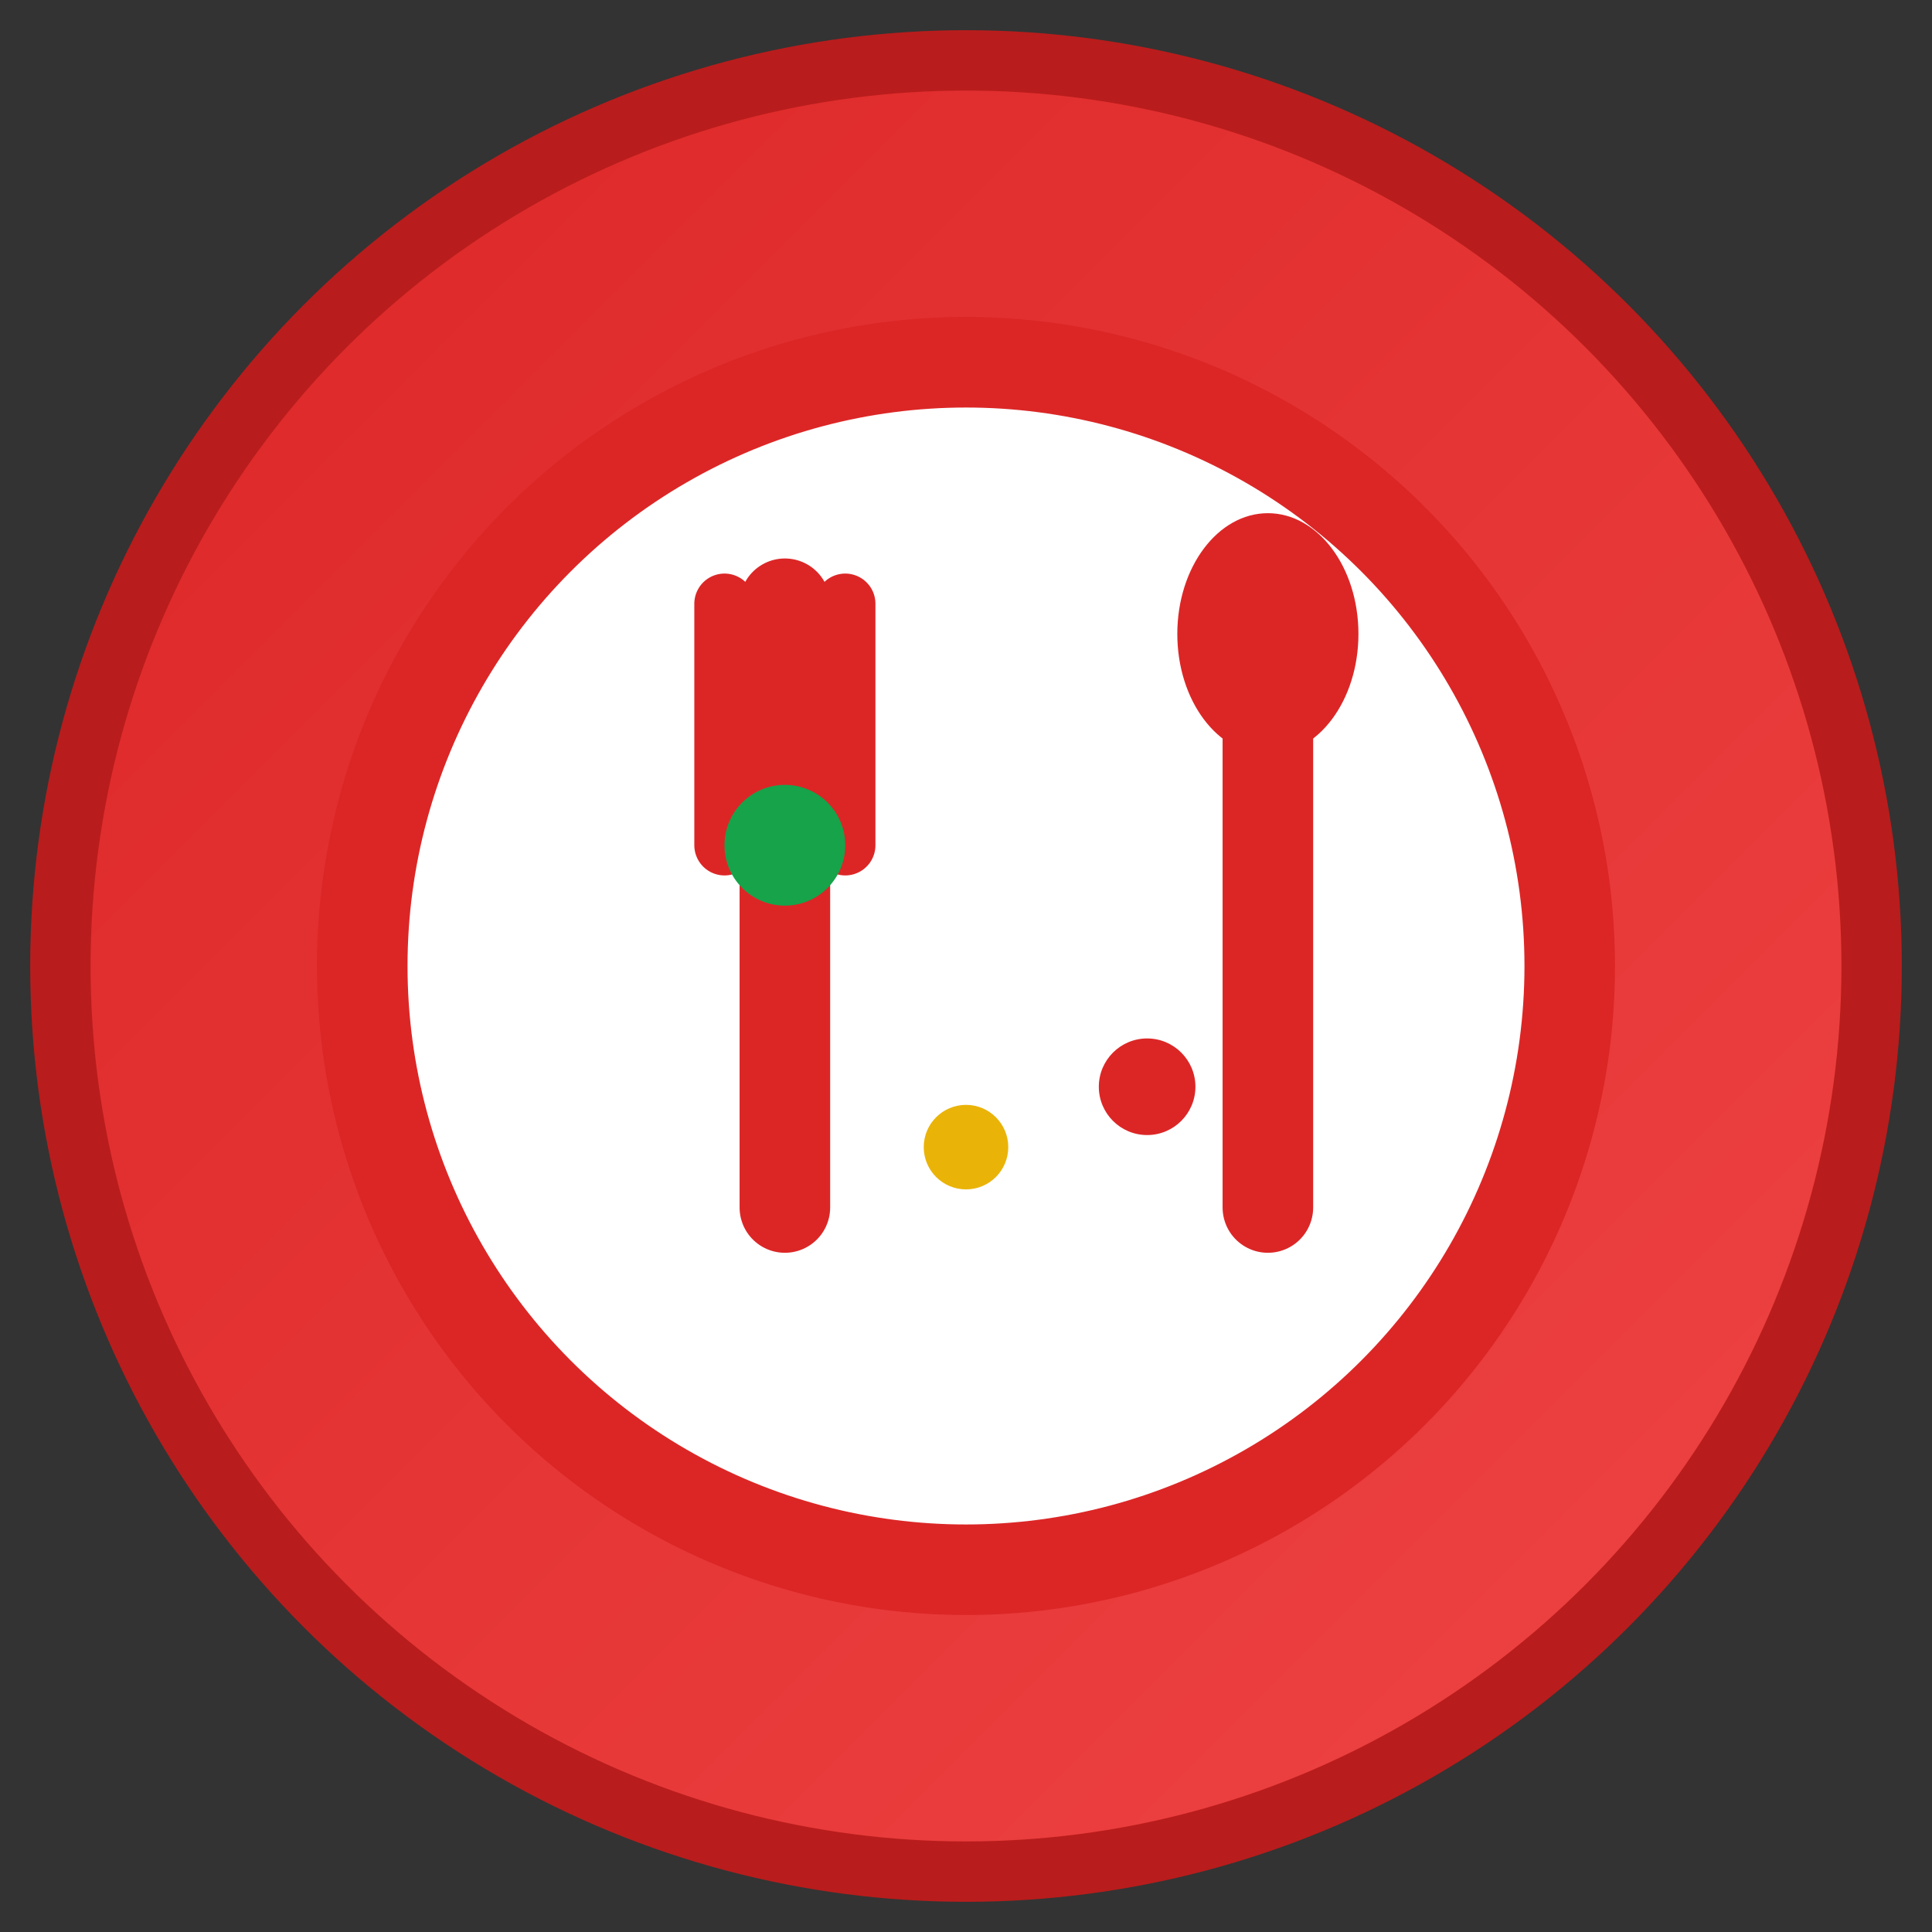
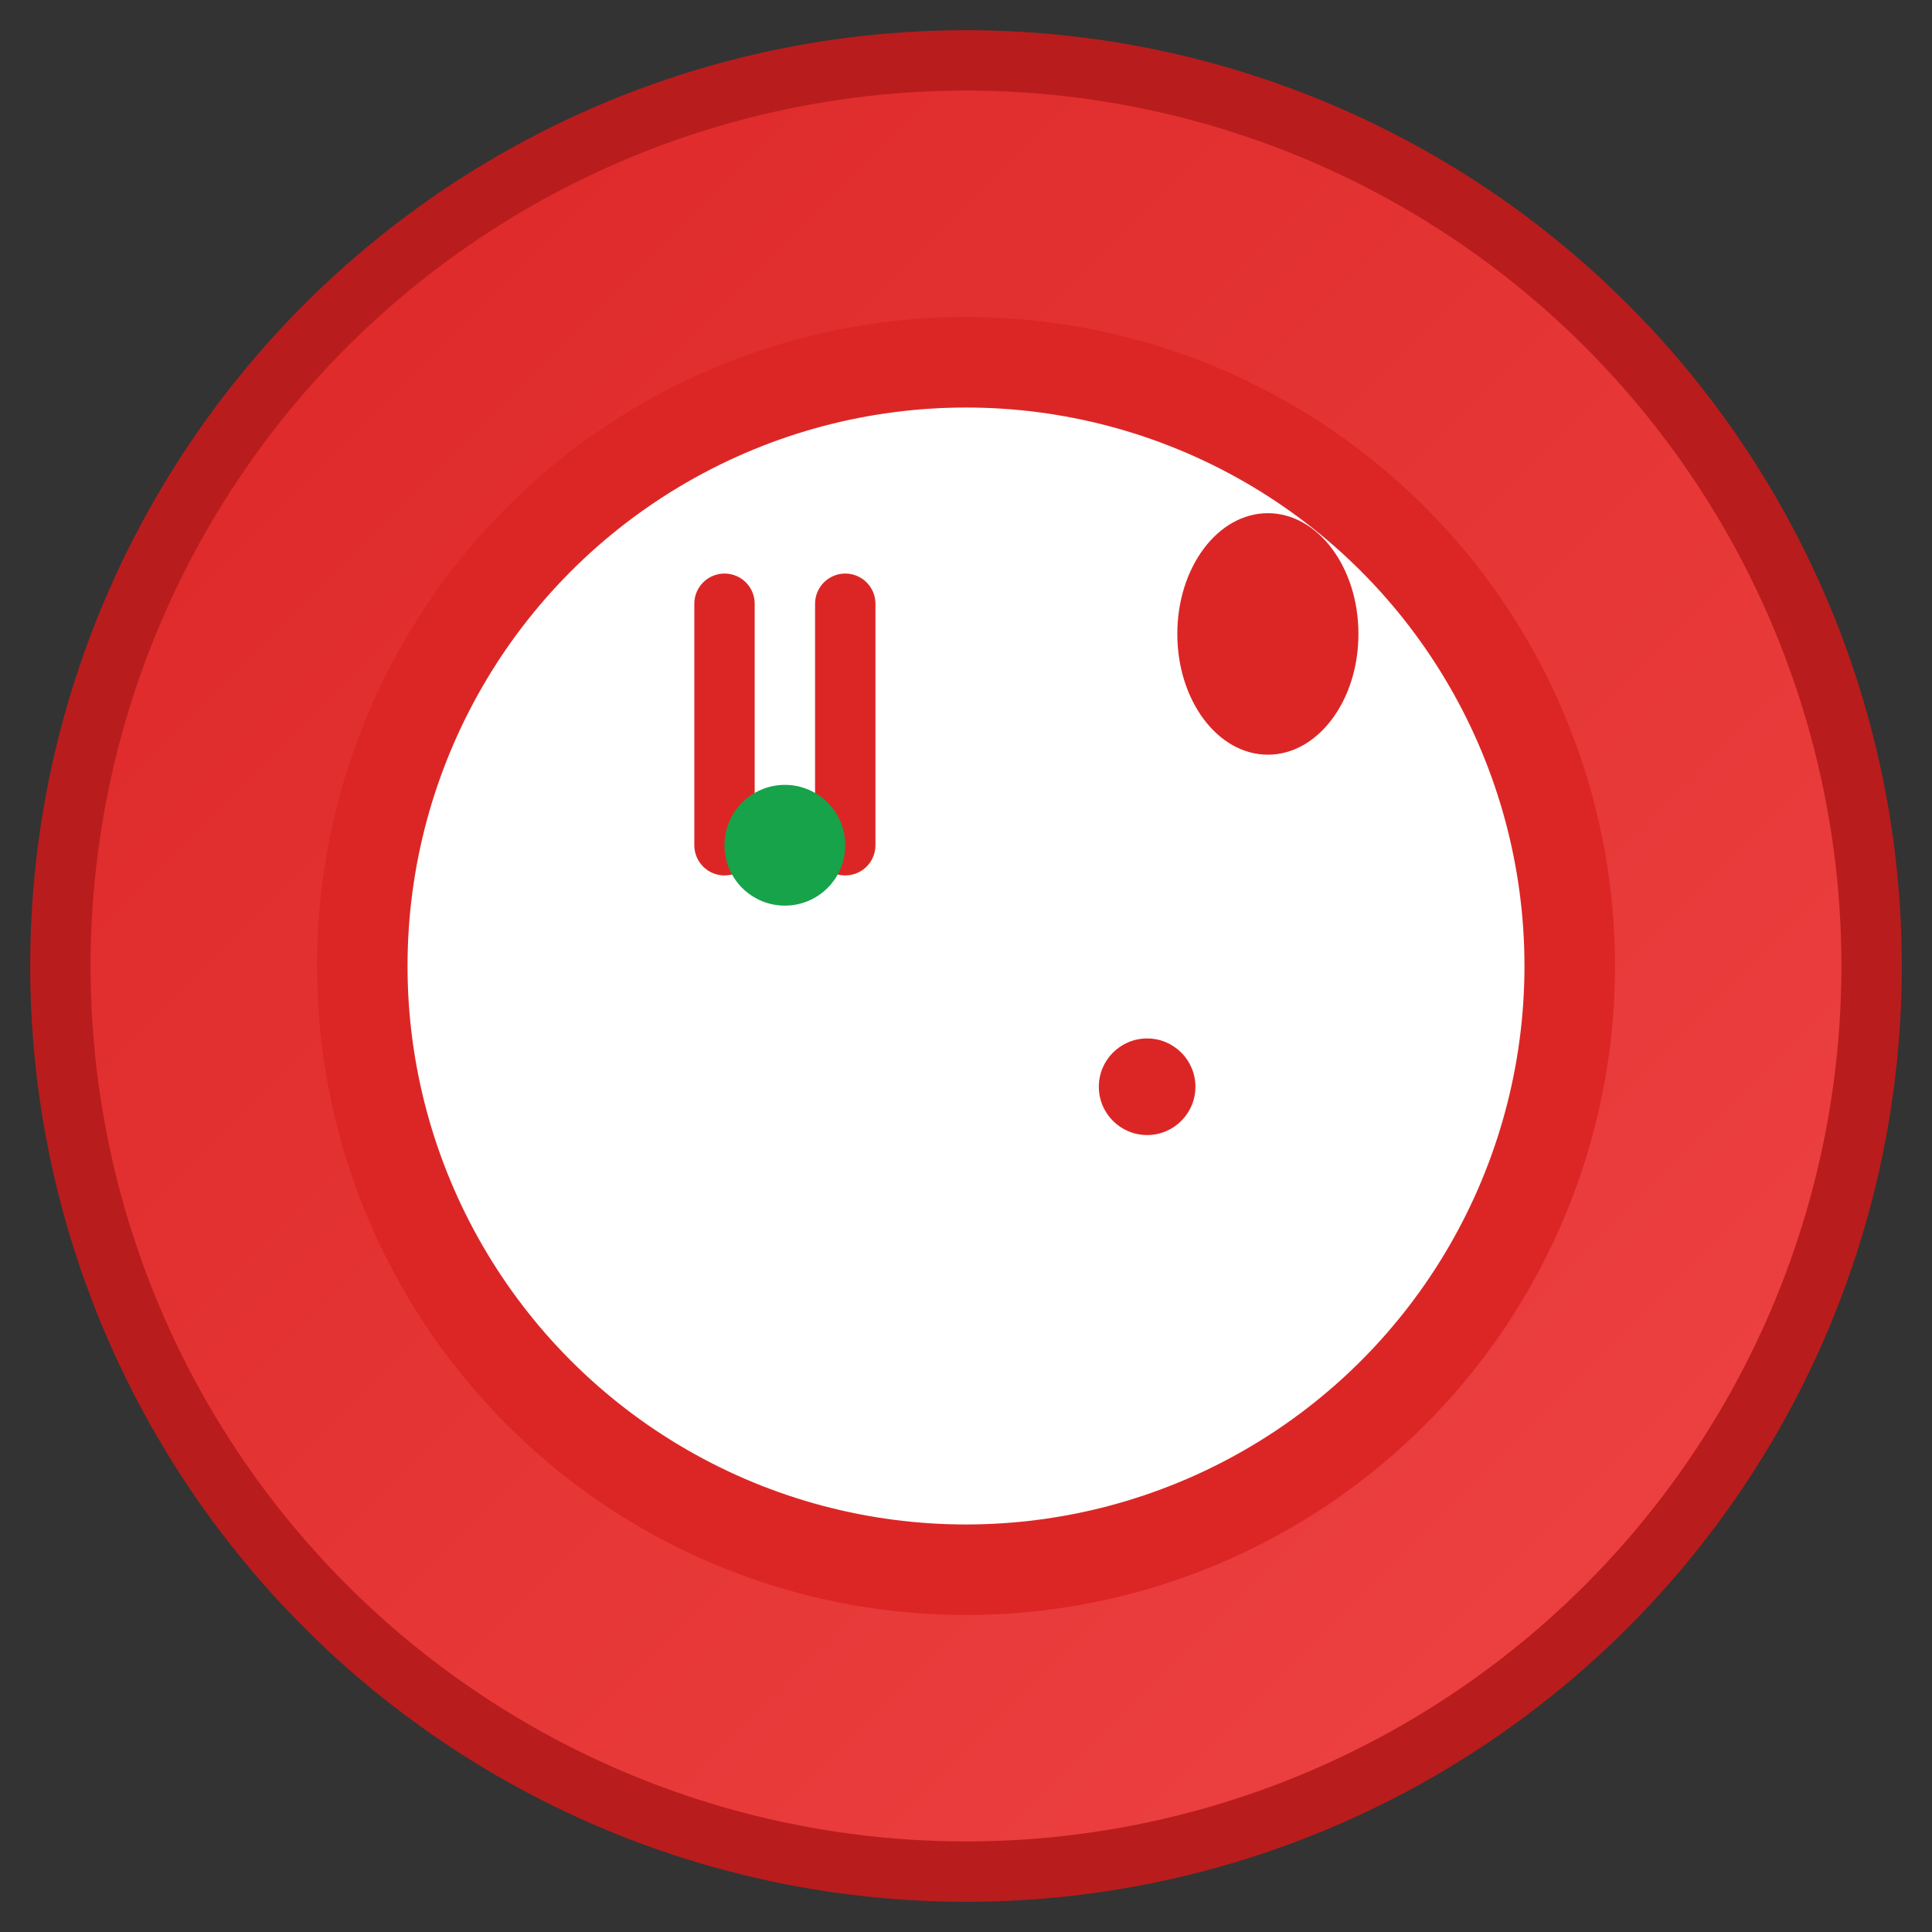
<svg xmlns="http://www.w3.org/2000/svg" viewBox="0 0 32 32" width="32" height="32">
  <rect x="0" y="0" width="32" height="32" fill="#333333" stroke="none" />
  <defs>
    <linearGradient id="gradient" x1="0%" y1="0%" x2="100%" y2="100%">
      <stop offset="0%" style="stop-color:#dc2626;stop-opacity:1" />
      <stop offset="100%" style="stop-color:#ef4444;stop-opacity:1" />
    </linearGradient>
  </defs>
  <circle cx="16" cy="16" r="15" fill="url(#gradient)" stroke="#b91c1c" stroke-width="1" />
  <ellipse cx="16" cy="16" rx="10" ry="10" fill="#ffffff" stroke="#dc2626" stroke-width="1.5" />
  <g transform="translate(11, 8)">
-     <line x1="2" y1="2" x2="2" y2="12" stroke="#dc2626" stroke-width="1.5" stroke-linecap="round" />
    <line x1="1" y1="2" x2="1" y2="6" stroke="#dc2626" stroke-width="1" stroke-linecap="round" />
    <line x1="3" y1="2" x2="3" y2="6" stroke="#dc2626" stroke-width="1" stroke-linecap="round" />
  </g>
  <g transform="translate(19, 8)">
-     <line x1="2" y1="4" x2="2" y2="12" stroke="#dc2626" stroke-width="1.5" stroke-linecap="round" />
    <ellipse cx="2" cy="2.5" rx="1.5" ry="2" fill="#dc2626" />
  </g>
  <circle cx="13" cy="14" r="1" fill="#16a34a" />
  <circle cx="19" cy="18" r="0.8" fill="#dc2626" />
-   <circle cx="16" cy="19" r="0.7" fill="#eab308" />
</svg>